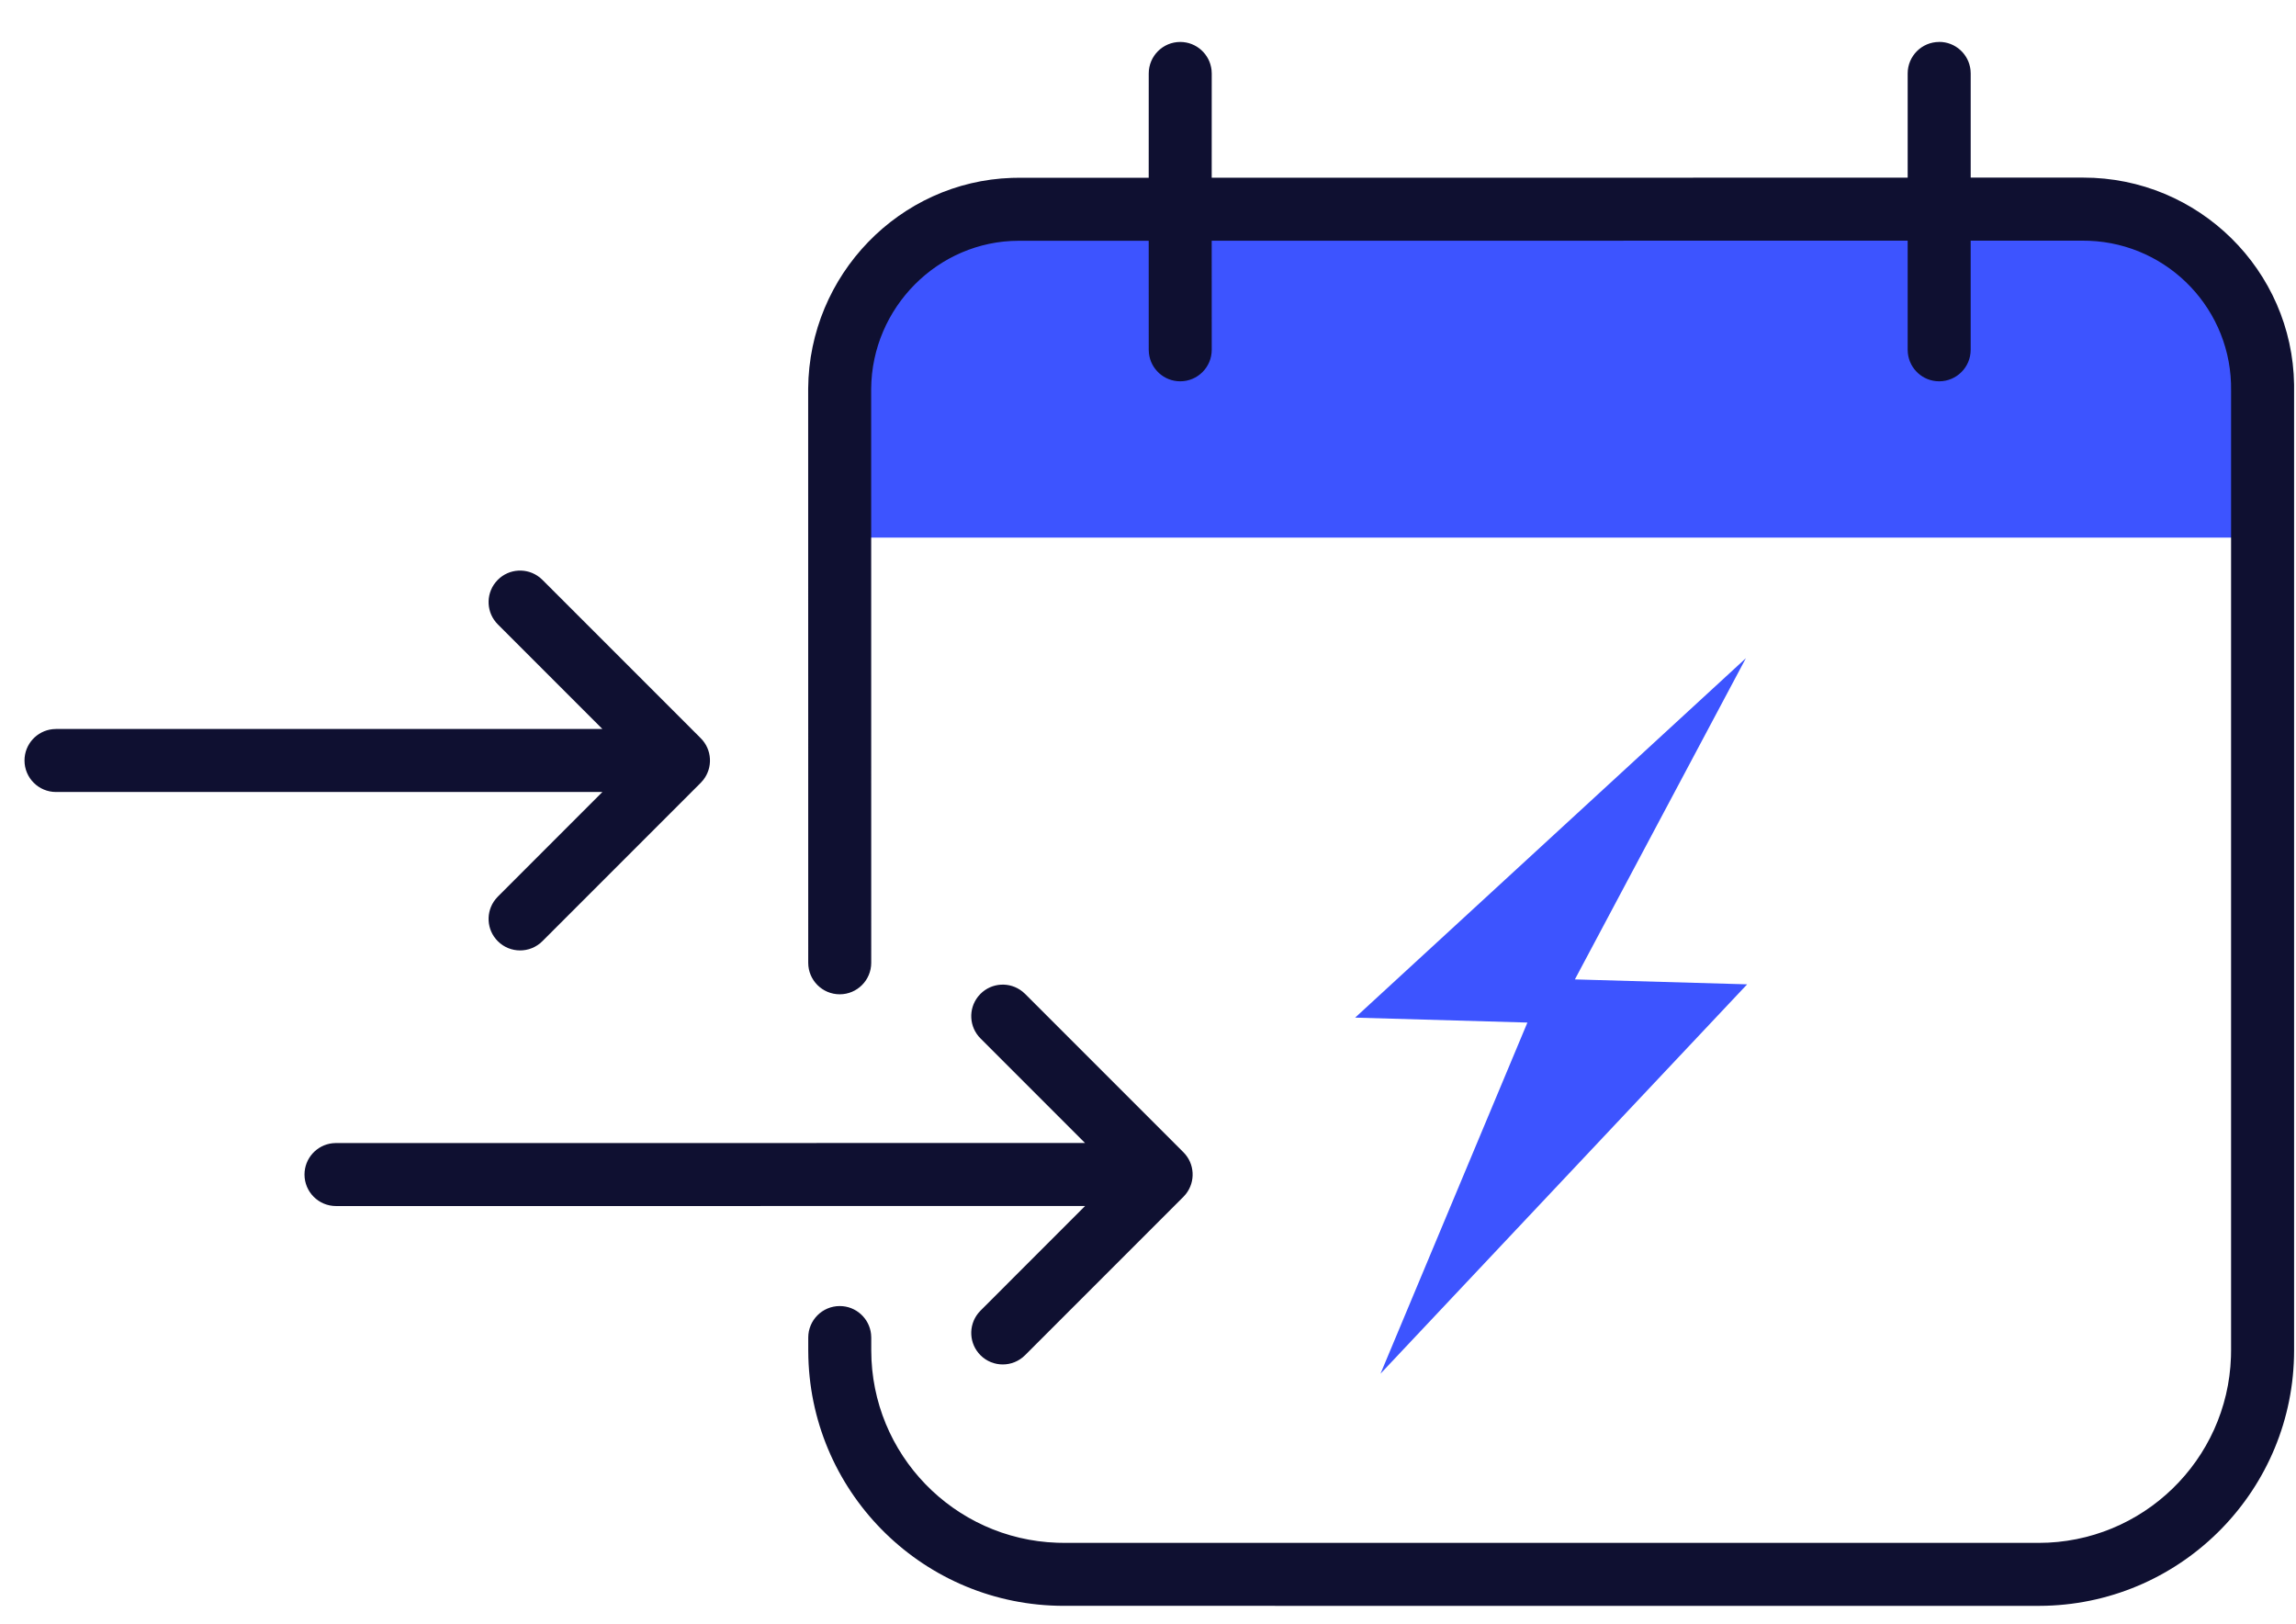
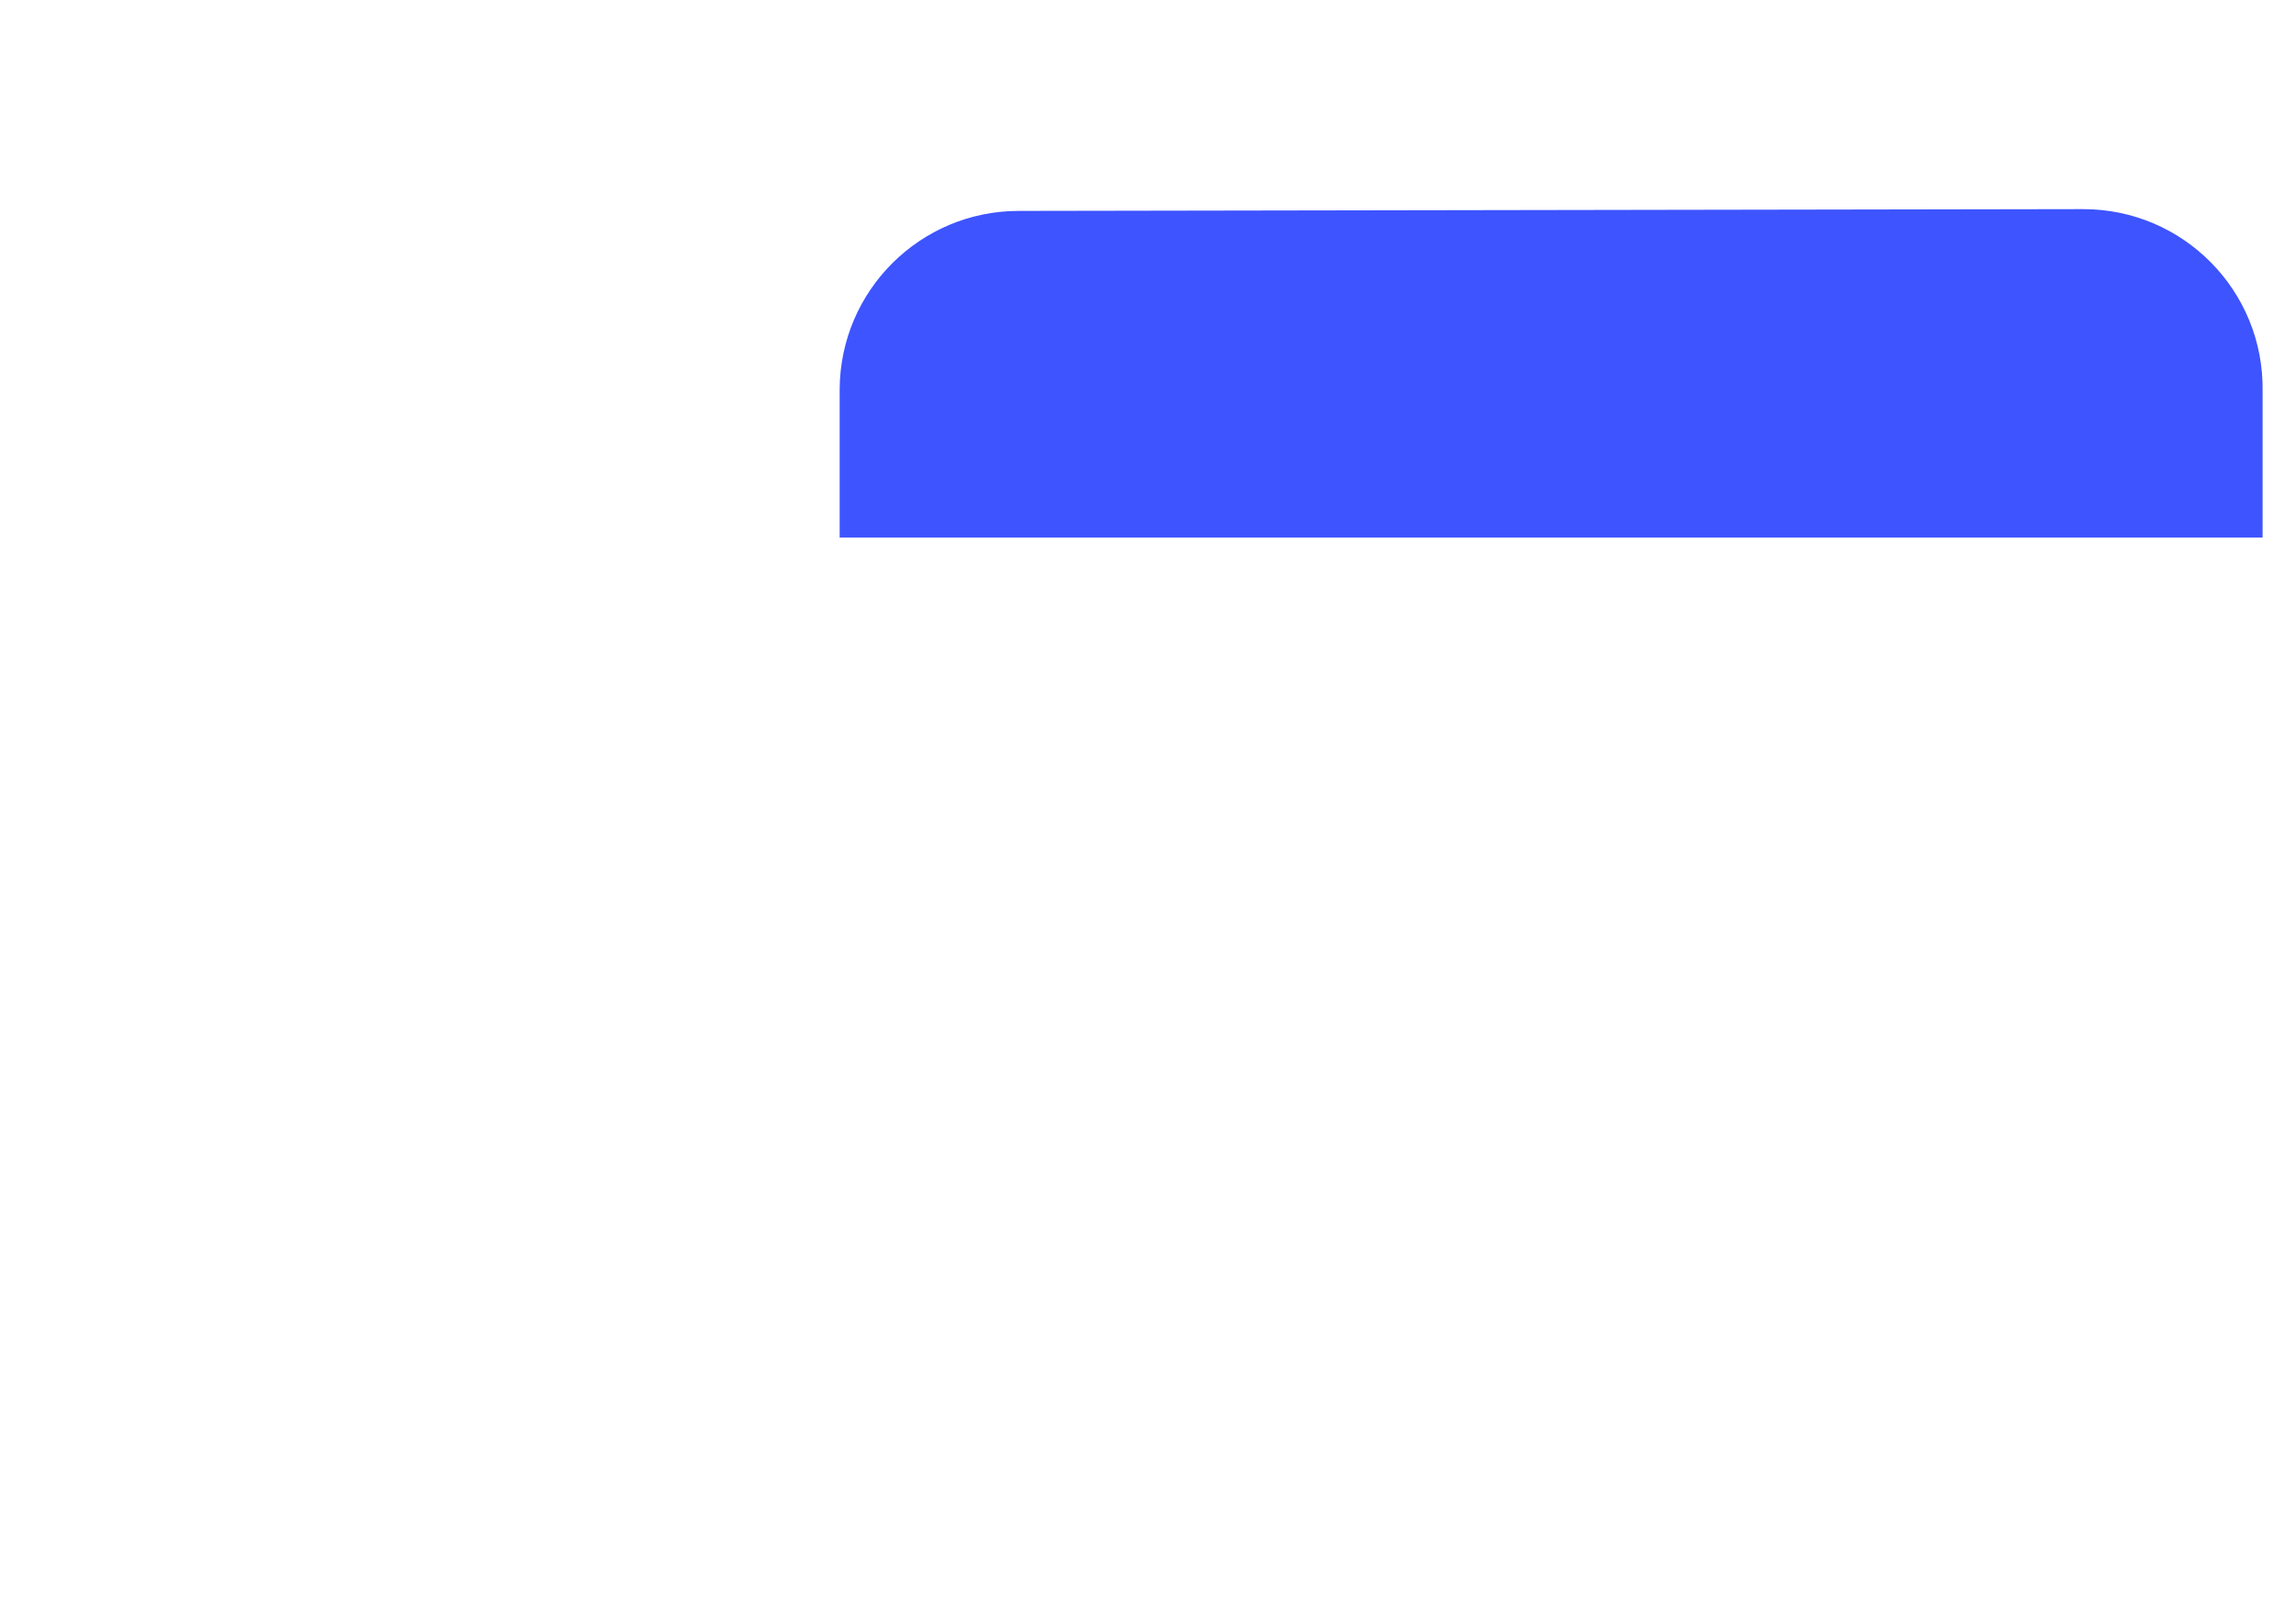
<svg xmlns="http://www.w3.org/2000/svg" height="58" viewBox="0 0 82 58" width="82">
  <g fill="none" fill-rule="evenodd" transform="translate(0 .621)">
-     <path d="m54.55 35.893-6.152-.176 13.956-12.836-6.108 11.471 6.152.176-13.094 13.903z" fill="#3d54ff" />
    <path d="m80.807 18.576v-5.22c.061-3.581-2.829-6.514-6.41-6.509l-38.02.063c-3.51.005-6.361 2.838-6.389 6.349v5.317z" fill="#3d54ff" />
-     <path d="m69.257.875c.58 0 1.057.439 1.118 1.002l.007.123-0 3.721 4.014 0c4.13-.005 7.476 3.313 7.536 7.394v34.482c0 4.951-3.944 8.981-8.861 9.121l-.264.004-34.815-.001c-4.951-.001-8.98-3.944-9.122-8.861l-.004-.264-0-.455c-0-.621.504-1.125 1.125-1.125.58-0 1.057.439 1.118 1.002l.007.123 0.0.455c.001 3.718 2.952 6.746 6.639 6.872l.236.004 34.815.001c3.718 0 6.747-2.951 6.871-6.638l.004-.236-0-34.26c.049-2.879-2.217-5.251-5.07-5.362l-.215-.004-4.015-0.0 0 3.897c0 .621-.504 1.125-1.125 1.125-.58 0-1.057-.439-1.118-1.002l-.007-.123-0-3.897-24.856.002.001 3.895c0 .621-.504 1.125-1.125 1.125-.58 0-1.057-.439-1.118-1.002l-.007-.123-.001-3.894-4.647.001c-2.878.004-5.242 2.385-5.265 5.284l.002 20.498c0.0.621-.504 1.125-1.125 1.125-.621 0-1.125-.504-1.125-1.125l-.002-20.507c.032-4.055 3.263-7.387 7.272-7.521l.241-.004 4.649-.001.001-3.724c0-.621.504-1.125 1.125-1.125.58 0 1.057.439 1.118 1.002l.007.123-.001 3.723 24.856-.002 0-3.721c0-.621.504-1.125 1.125-1.125zm-32.747 33.905.098.087 5.657 5.657c.408.408.437 1.051.087 1.493l-.087.098-5.657 5.657c-.439.439-1.152.439-1.591 0-.408-.408-.437-1.051-.087-1.493l.087-.098 3.736-3.737-26.753.001c-.621 0-1.125-.504-1.125-1.125 0-.58.439-1.057 1.002-1.118l.123-.007 26.751-.001-3.734-3.735c-.408-.408-.437-1.051-.087-1.493l.087-.098c.408-.408 1.051-.437 1.493-.087zm-17.238-14.784.098.087 5.657 5.657c.408.408.437 1.051.087 1.493l-.087.098-5.657 5.657c-.439.439-1.152.439-1.591 0-.408-.408-.437-1.051-.087-1.493l.087-.098 3.735-3.737-19.514 0c-.621 0-1.125-.504-1.125-1.125 0-.58.439-1.057 1.002-1.118l.123-.007 19.514-0-3.735-3.736c-.408-.408-.437-1.051-.087-1.493l.087-.098c.408-.408 1.051-.437 1.493-.087z" fill="#0f1031" fill-rule="nonzero" />
  </g>
</svg>